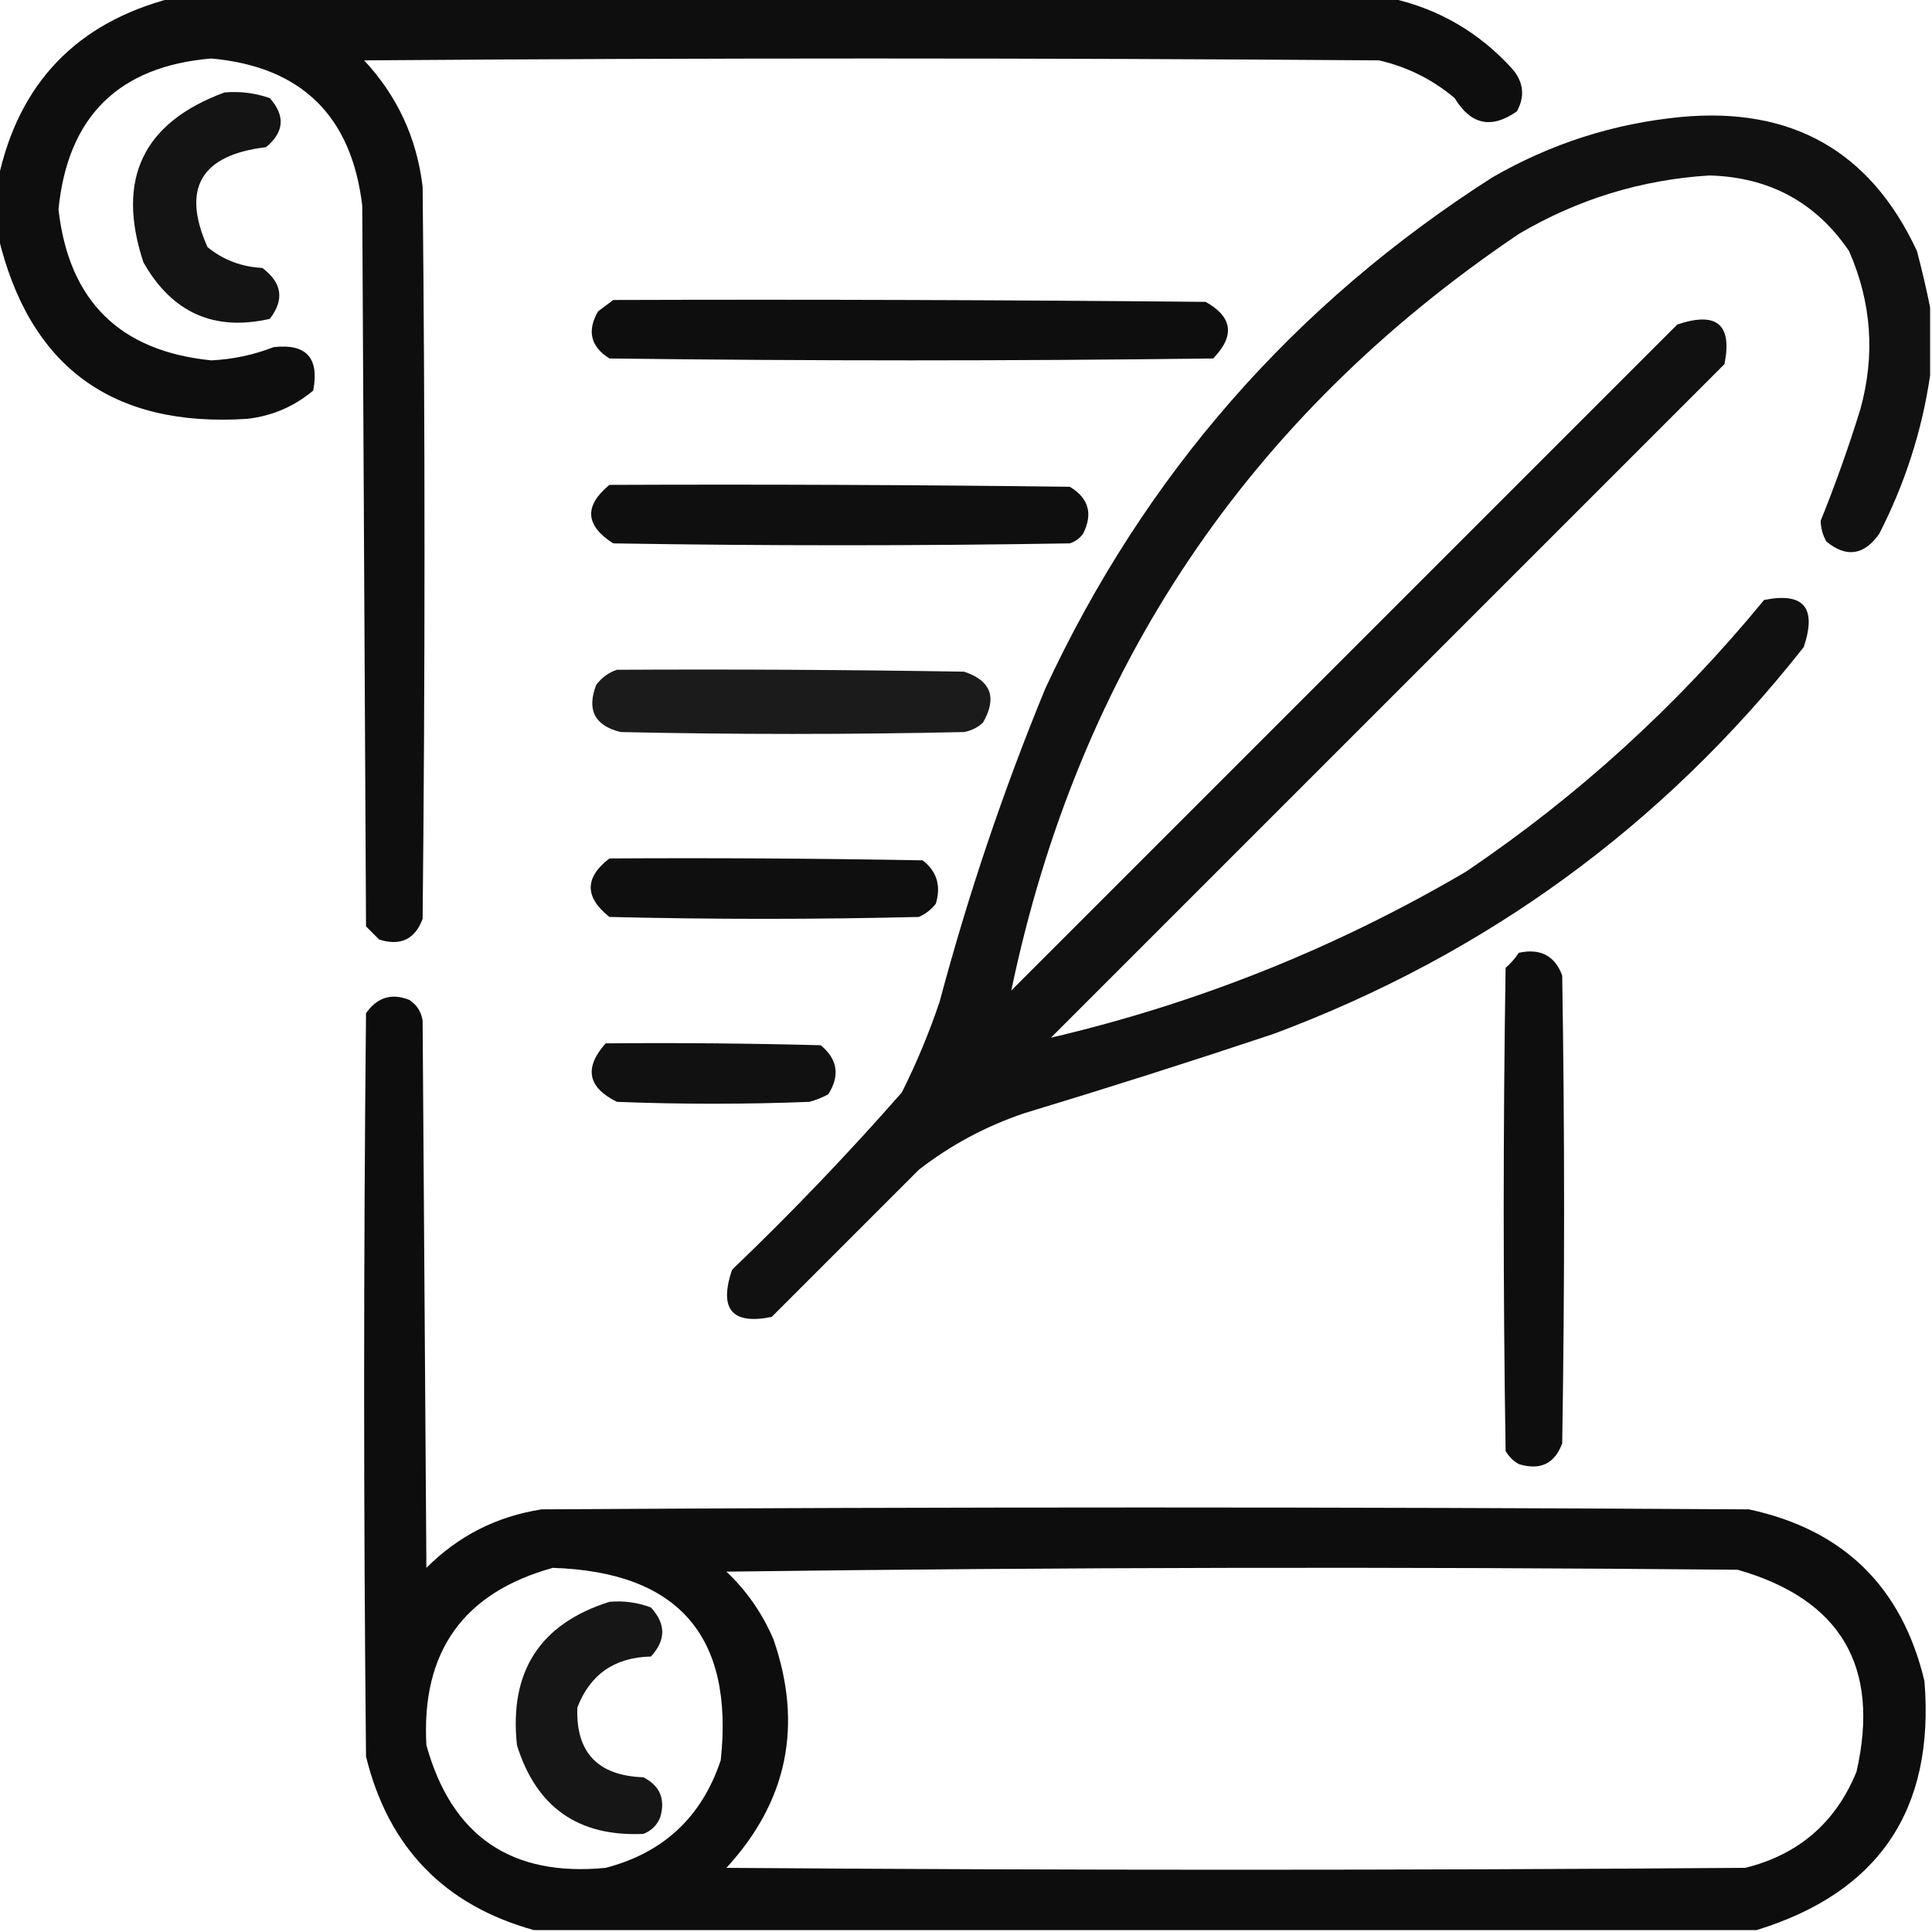
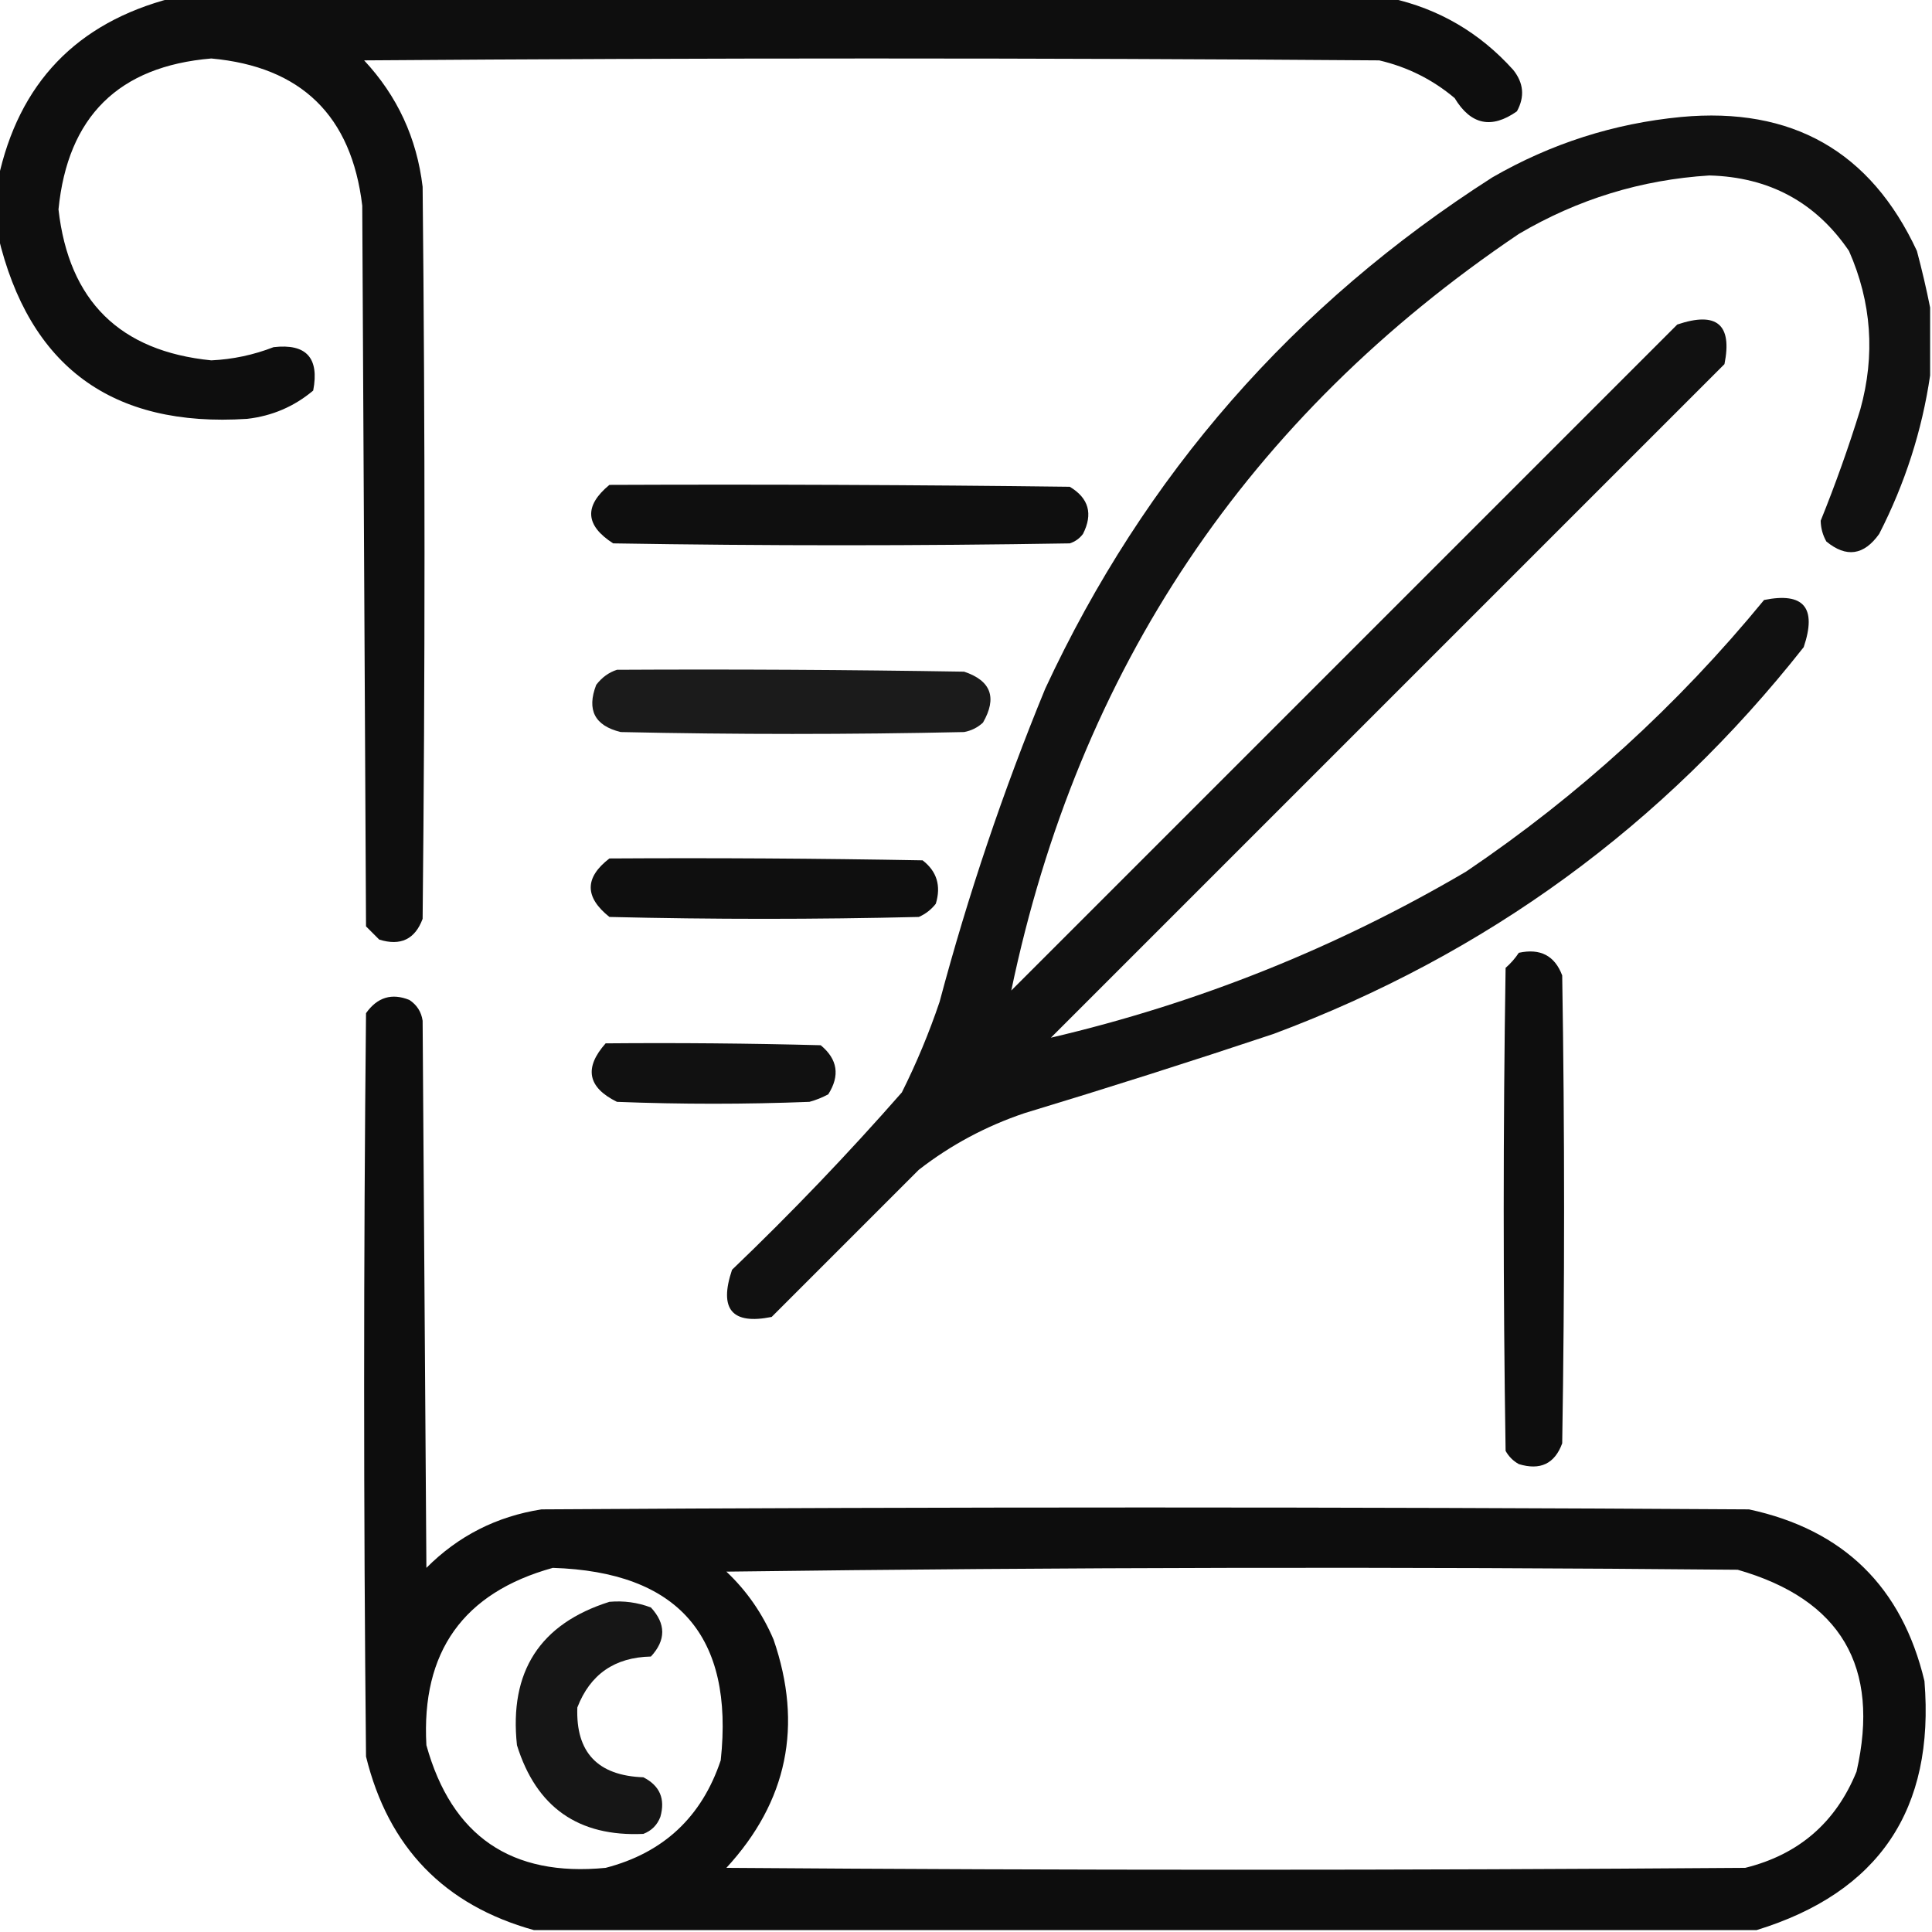
<svg xmlns="http://www.w3.org/2000/svg" width="512px" height="512px" style="shape-rendering:geometricPrecision; text-rendering:geometricPrecision; image-rendering:optimizeQuality; fill-rule:evenodd; clip-rule:evenodd">
  <g>
    <path style="opacity:0.943" fill="#000000" d="M 45.5,-0.5 C 153.167,-0.5 260.833,-0.5 368.5,-0.5C 381.303,2.323 392.136,8.656 401,18.5C 403.786,21.967 404.12,25.634 402,29.5C 395.273,34.252 389.773,33.086 385.5,26C 379.67,21.085 373.004,17.752 365.5,16C 275.833,15.333 186.167,15.333 96.5,16C 105.297,25.43 110.463,36.597 112,49.5C 112.667,114.167 112.667,178.833 112,243.5C 109.983,248.924 106.15,250.758 100.5,249C 99.333,247.833 98.167,246.667 97,245.5C 96.667,181.833 96.333,118.167 96,54.5C 93.164,30.663 79.831,17.663 56,15.5C 31.437,17.562 17.937,30.896 15.5,55.5C 18.245,79.745 31.745,93.078 56,95.5C 61.69,95.229 67.19,94.062 72.5,92C 81.164,91 84.664,94.834 83,103.5C 77.964,107.738 72.131,110.238 65.5,111C 29.693,113.333 7.693,97.166 -0.5,62.5C -0.5,57.5 -0.5,52.5 -0.5,47.5C 4.951,22.048 20.285,6.048 45.5,-0.5 Z" />
  </g>
  <g>
-     <path style="opacity:0.919" fill="#000000" d="M 59.5,24.5 C 63.637,24.146 67.637,24.646 71.5,26C 75.657,30.683 75.324,35.017 70.5,39C 53.221,41.077 48.055,49.91 55,65.5C 59.205,68.903 64.038,70.736 69.5,71C 74.762,74.917 75.428,79.417 71.5,84.5C 56.731,87.871 45.565,82.871 38,69.5C 30.726,47.451 37.893,32.451 59.5,24.5 Z" />
-   </g>
+     </g>
  <g>
    <path style="opacity:0.93" fill="#000000" d="M 511.5,81.5 C 511.5,87.5 511.5,93.5 511.5,99.5C 509.349,114.125 504.849,128.125 498,141.5C 493.956,147.184 489.289,147.851 484,143.5C 483.042,141.801 482.542,139.967 482.5,138C 486.405,128.347 489.905,118.513 493,108.5C 496.994,94.106 495.994,80.106 490,66.5C 481.197,53.594 468.864,46.927 453,46.5C 434.949,47.628 418.115,52.794 402.5,62C 330.661,110.454 285.828,177.287 268,262.5C 326.833,203.667 385.667,144.833 444.5,86C 454.957,82.47 459.124,85.97 457,96.5C 397.5,156 338,215.5 278.5,275C 317.37,265.9 354.037,251.234 388.5,231C 418.282,210.89 444.615,186.89 467.5,159C 478.03,156.876 481.53,161.043 478,171.5C 440.733,218.765 393.9,252.932 337.5,274C 315.594,281.31 293.594,288.31 271.5,295C 261.276,298.444 251.942,303.444 243.5,310C 230.5,323 217.5,336 204.5,349C 193.97,351.124 190.47,346.957 194,336.5C 209.729,321.44 224.729,305.773 239,289.5C 242.885,281.729 246.219,273.729 249,265.5C 256.541,237.21 265.874,209.543 277,182.5C 303.349,125.819 342.849,80.652 395.5,47C 411.023,38.048 427.689,32.715 445.5,31C 474.88,28.262 495.714,40.095 508,66.5C 509.36,71.596 510.526,76.596 511.5,81.5 Z" />
  </g>
  <g>
-     <path style="opacity:0.942" fill="#000000" d="M 162.5,79.5 C 214.834,79.333 267.168,79.5 319.5,80C 326.663,83.993 327.33,88.993 321.5,95C 268.167,95.667 214.833,95.667 161.5,95C 156.508,91.847 155.508,87.68 158.5,82.5C 159.901,81.479 161.235,80.479 162.5,79.5 Z" />
-   </g>
+     </g>
  <g>
    <path style="opacity:0.941" fill="#000000" d="M 161.5,128.5 C 202.168,128.333 242.835,128.5 283.5,129C 288.535,132.013 289.702,136.18 287,141.5C 286.097,142.701 284.931,143.535 283.5,144C 243.167,144.667 202.833,144.667 162.5,144C 155.074,139.242 154.741,134.075 161.5,128.5 Z" />
  </g>
  <g>
    <path style="opacity:0.891" fill="#000000" d="M 163.5,177.5 C 194.168,177.333 224.835,177.5 255.5,178C 262.637,180.38 264.303,184.88 260.5,191.5C 259.088,192.806 257.421,193.64 255.5,194C 225.167,194.667 194.833,194.667 164.5,194C 157.606,192.327 155.439,188.16 158,181.5C 159.5,179.531 161.333,178.198 163.5,177.5 Z" />
  </g>
  <g>
    <path style="opacity:0.939" fill="#000000" d="M 161.5,227.5 C 189.169,227.333 216.835,227.5 244.5,228C 248.277,230.911 249.444,234.744 248,239.5C 246.786,241.049 245.286,242.215 243.5,243C 216.167,243.667 188.833,243.667 161.5,243C 154.899,237.745 154.899,232.579 161.5,227.5 Z" />
  </g>
  <g>
    <path style="opacity:0.943" fill="#000000" d="M 402.5,252.5 C 408.192,251.26 412.026,253.26 414,258.5C 414.667,299.833 414.667,341.167 414,382.5C 412.02,387.906 408.186,389.739 402.5,388C 401,387.167 399.833,386 399,384.5C 398.333,341.833 398.333,299.167 399,256.5C 400.376,255.295 401.542,253.962 402.5,252.5 Z" />
  </g>
  <g>
    <path style="opacity:0.948" fill="#000000" d="M 465.5,511.5 C 357.5,511.5 249.5,511.5 141.5,511.5C 117.735,504.901 102.902,489.567 97,465.5C 96.333,399.833 96.333,334.167 97,268.5C 99.995,264.277 103.829,263.111 108.5,265C 110.487,266.319 111.654,268.152 112,270.5C 112.333,318.833 112.667,367.167 113,415.5C 121.44,407.03 131.606,401.863 143.5,400C 250.167,399.333 356.833,399.333 463.5,400C 488.55,405.383 504.05,420.55 510,445.5C 512.773,479.533 497.939,501.533 465.5,511.5 Z M 146.5,415.5 C 179.729,416.557 194.562,433.557 191,466.5C 185.972,481.528 175.806,491.028 160.5,495C 135.525,497.435 119.691,486.602 113,462.5C 111.613,437.741 122.779,422.075 146.5,415.5 Z M 192.5,416.5 C 281.666,415.334 370.999,415.168 460.5,416C 487.838,423.835 498.338,441.669 492,469.5C 486.506,482.992 476.673,491.492 462.5,495C 372.5,495.667 282.5,495.667 192.5,495C 208.68,477.435 212.847,457.268 205,434.5C 202.043,427.561 197.876,421.561 192.5,416.5 Z" />
  </g>
  <g>
    <path style="opacity:0.933" fill="#000000" d="M 160.5,276.5 C 179.503,276.333 198.503,276.5 217.5,277C 221.982,280.705 222.649,285.038 219.5,290C 217.913,290.862 216.246,291.529 214.5,292C 197.5,292.667 180.5,292.667 163.5,292C 155.725,288.17 154.725,283.004 160.5,276.5 Z" />
  </g>
  <g>
    <path style="opacity:0.914" fill="#000000" d="M 161.5,424.5 C 165.308,424.163 168.974,424.663 172.5,426C 176.5,430.333 176.5,434.667 172.5,439C 162.901,439.203 156.401,443.703 153,452.5C 152.565,464.402 158.398,470.569 170.5,471C 174.861,473.226 176.361,476.726 175,481.5C 174.167,483.667 172.667,485.167 170.5,486C 153.291,486.793 142.125,478.959 137,462.5C 134.904,442.99 143.071,430.323 161.5,424.5 Z" />
  </g>
</svg>